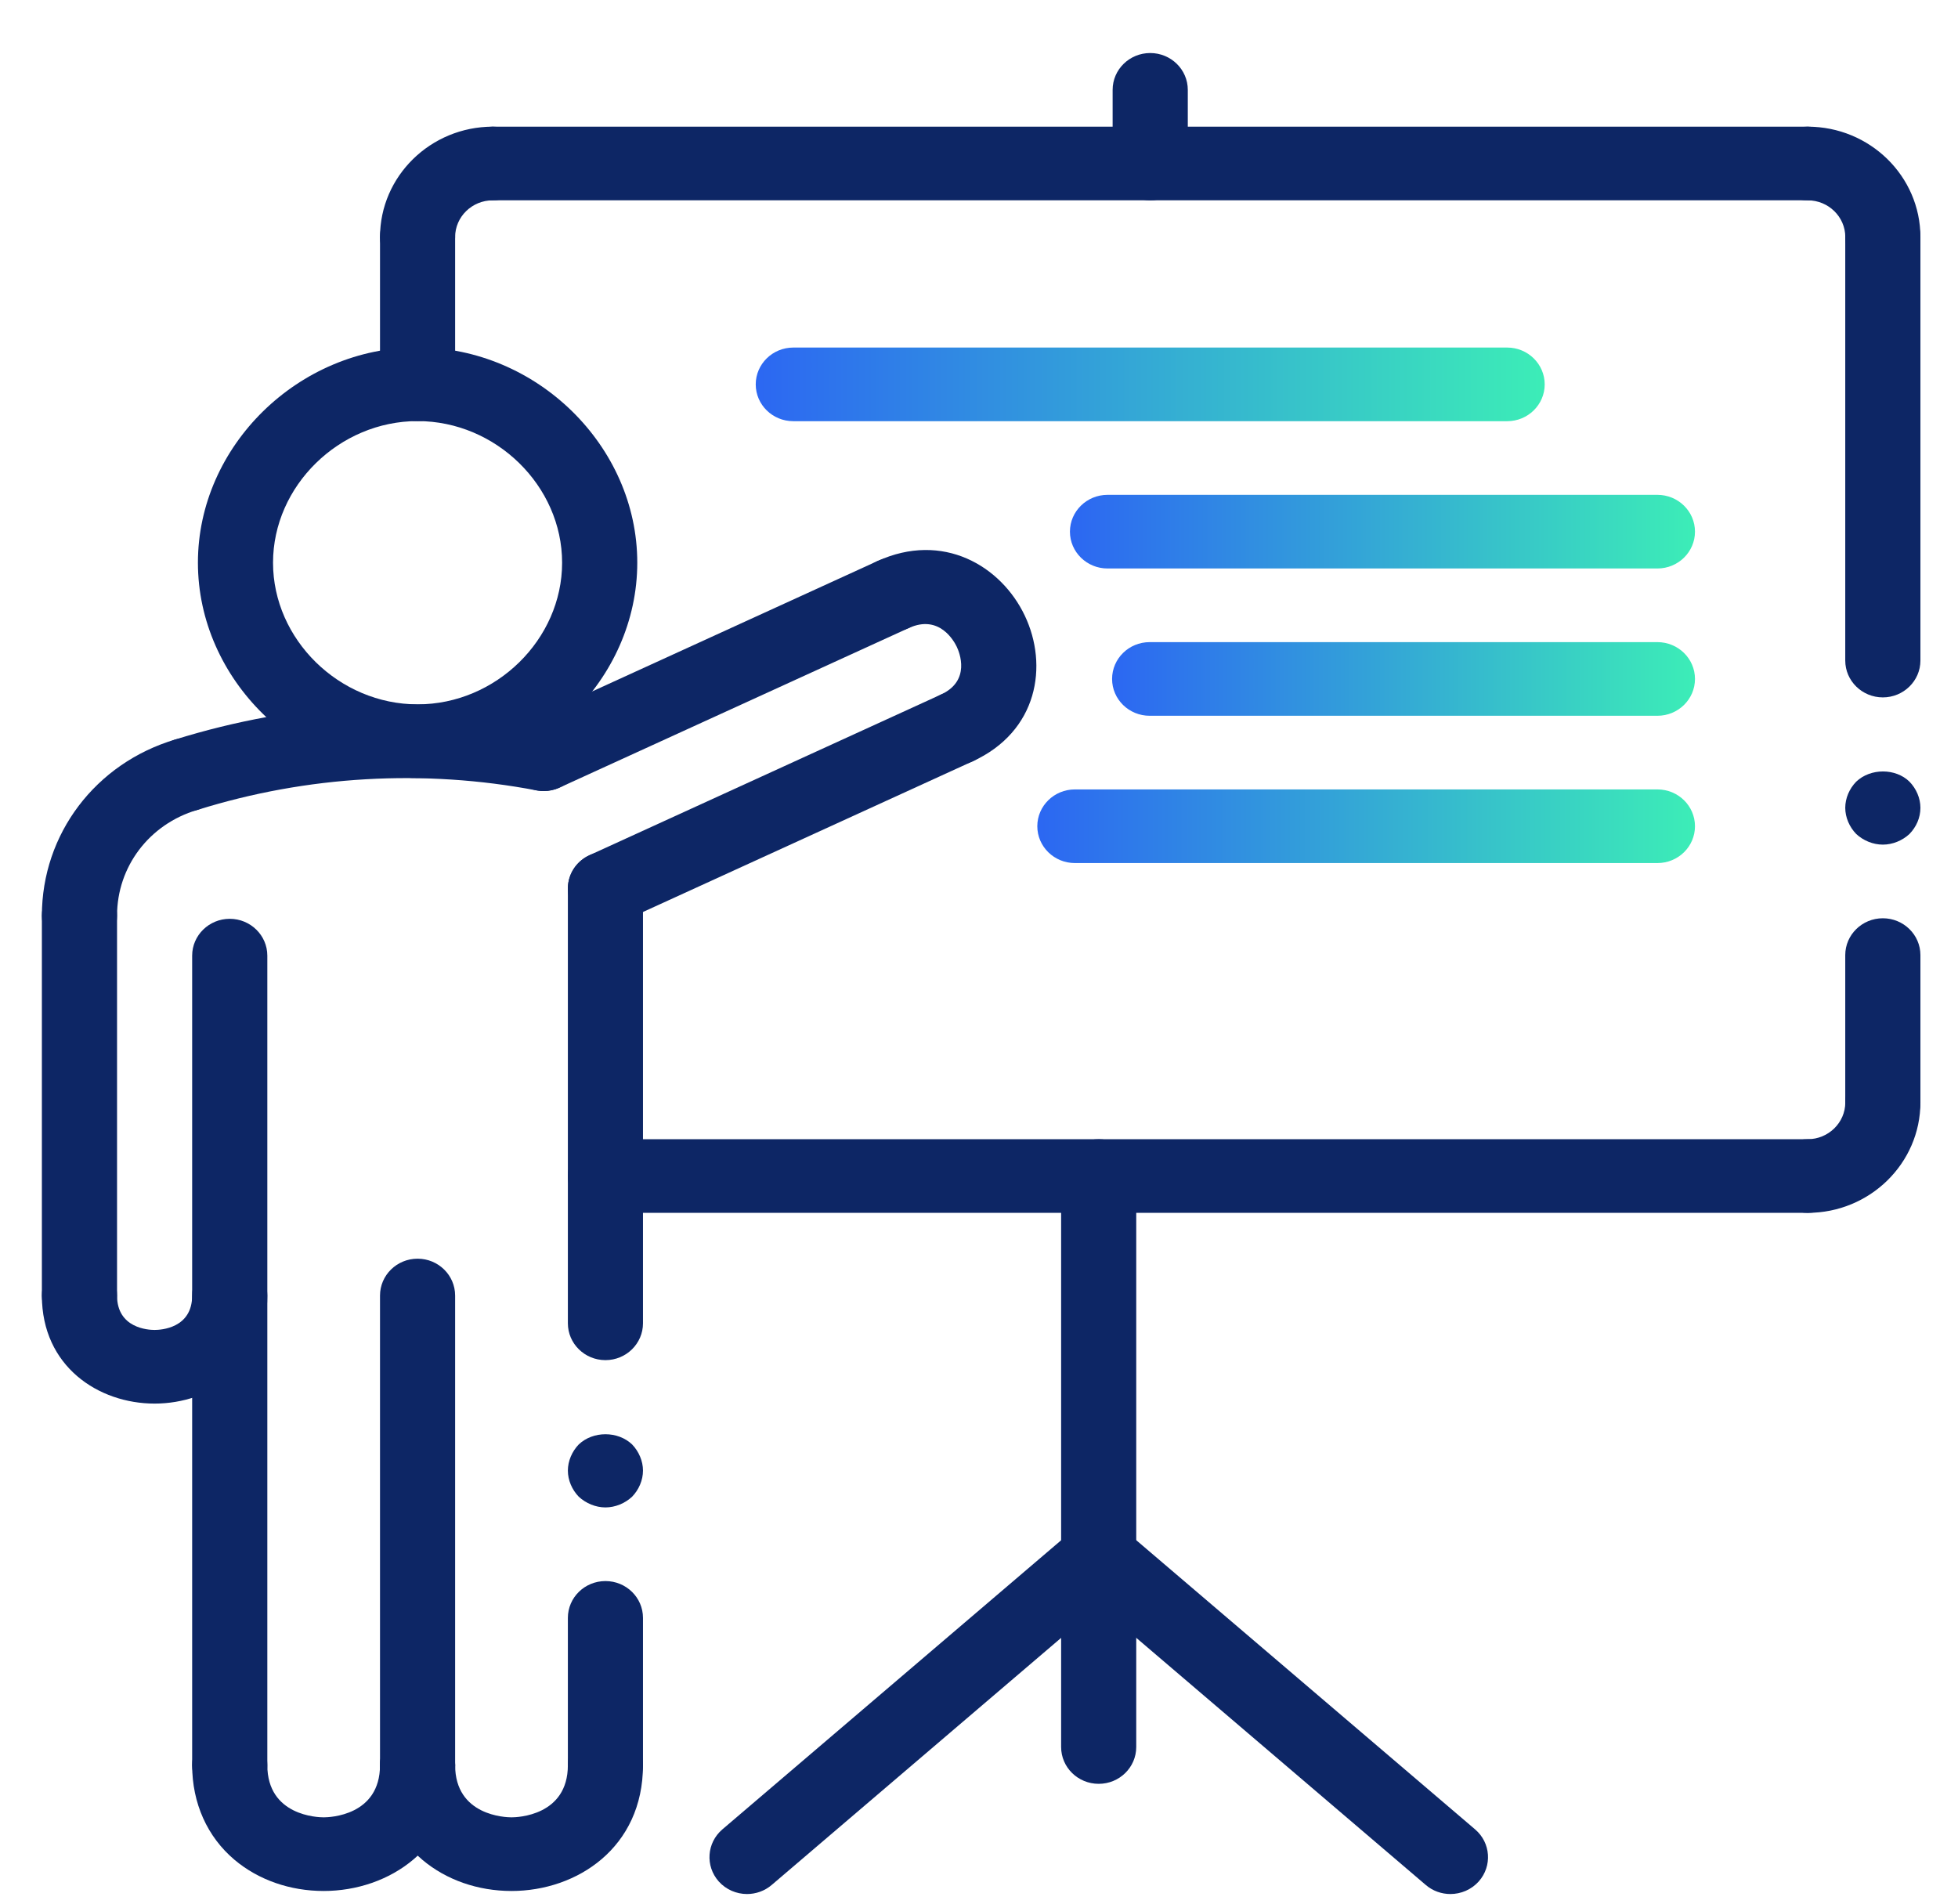
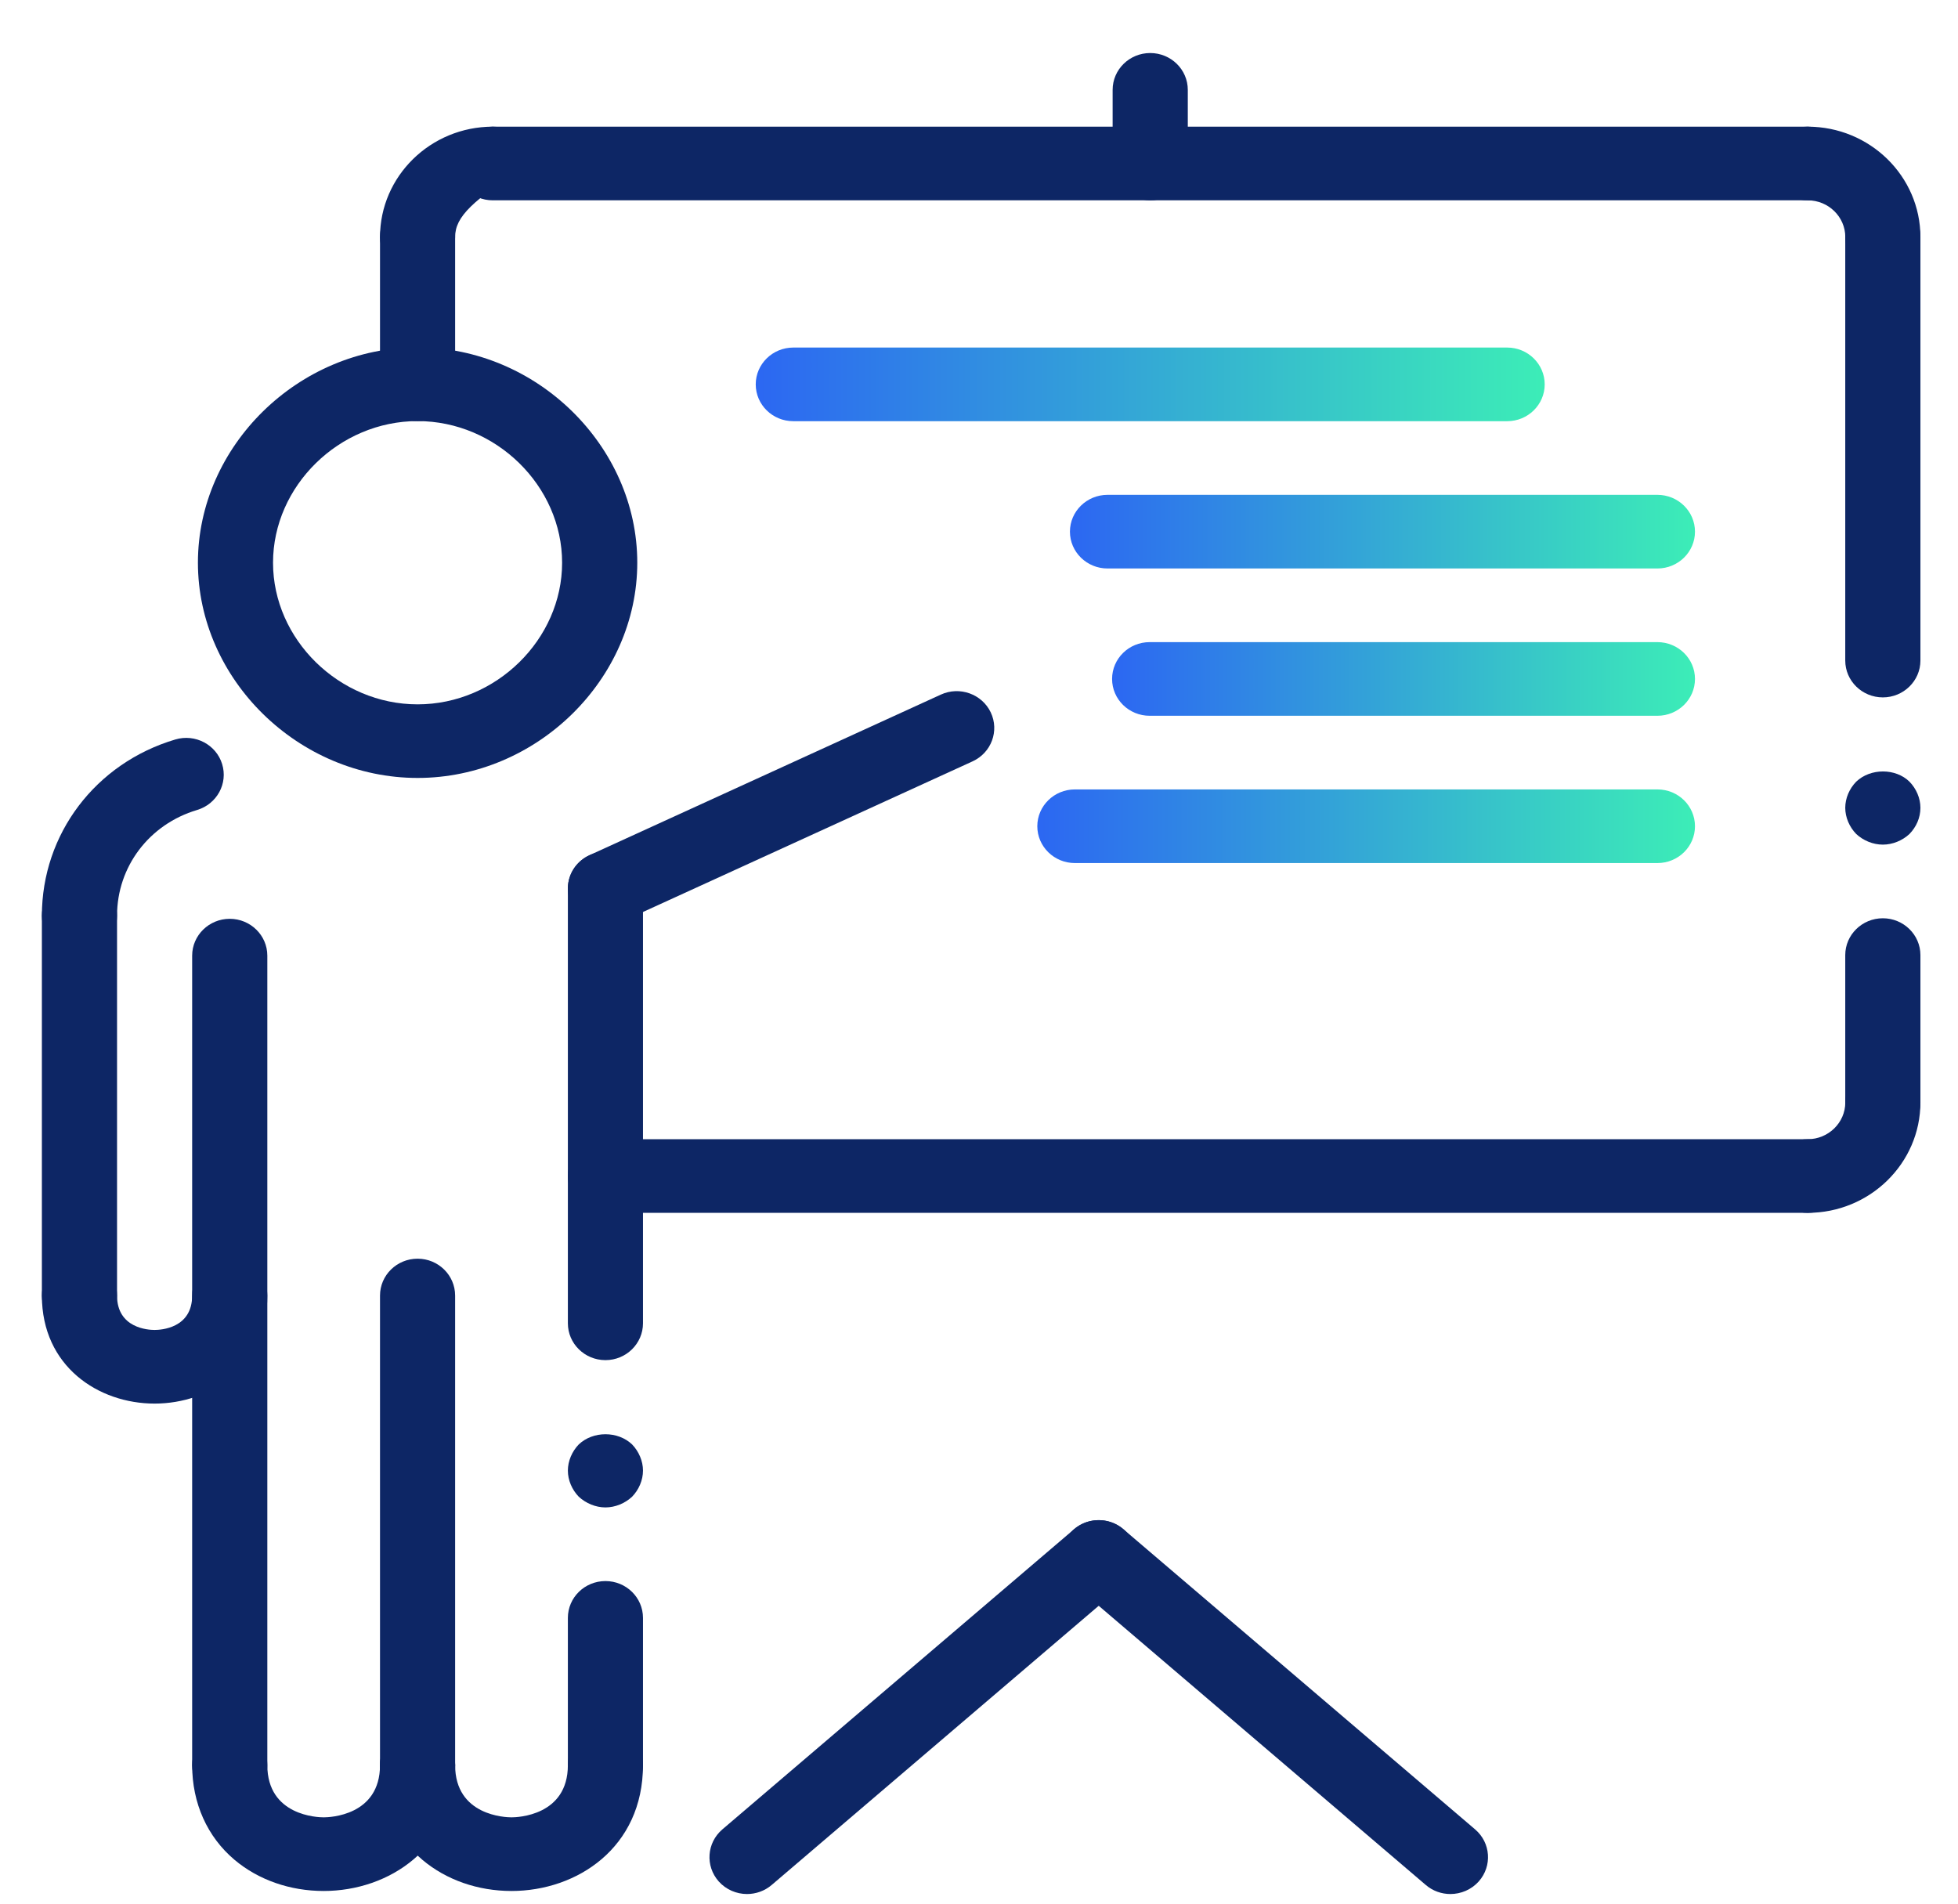
<svg xmlns="http://www.w3.org/2000/svg" width="36" height="35" viewBox="0 0 36 35" fill="none">
  <path d="M34.618 15.529C34.438 15.529 34.259 15.455 34.128 15.333C34.003 15.204 33.927 15.028 33.927 14.852C33.927 14.676 34.003 14.5 34.128 14.372C34.39 14.121 34.853 14.121 35.108 14.372C35.233 14.5 35.309 14.676 35.309 14.852C35.309 15.035 35.233 15.204 35.108 15.333C34.977 15.455 34.798 15.529 34.618 15.529Z" fill="#0D2665" />
  <path d="M11.132 27.715C10.952 27.715 10.773 27.64 10.641 27.518C10.517 27.39 10.441 27.214 10.441 27.038C10.441 26.862 10.517 26.686 10.641 26.557C10.904 26.307 11.36 26.307 11.622 26.557C11.746 26.686 11.822 26.862 11.822 27.038C11.822 27.214 11.746 27.39 11.622 27.518C11.491 27.64 11.311 27.715 11.132 27.715Z" fill="#0D2665" />
  <path d="M34.618 20.945C34.237 20.945 33.927 20.642 33.927 20.268V17.56C33.927 17.187 34.237 16.883 34.618 16.883C34.999 16.883 35.309 17.187 35.309 17.56V20.268C35.309 20.642 34.999 20.945 34.618 20.945Z" fill="#0D2665" />
  <path d="M34.618 12.822C34.237 12.822 33.927 12.518 33.927 12.145V4.359C33.927 3.986 34.237 3.683 34.618 3.683C34.999 3.683 35.309 3.986 35.309 4.359V12.145C35.309 12.518 34.999 12.822 34.618 12.822Z" fill="#0D2665" />
  <path d="M11.132 25.007C10.75 25.007 10.441 24.703 10.441 24.33V16.336C10.441 15.963 10.75 15.659 11.132 15.659C11.513 15.659 11.822 15.963 11.822 16.336V24.33C11.822 24.703 11.513 25.007 11.132 25.007Z" fill="#0D2665" />
  <path d="M11.132 33.13C10.75 33.13 10.441 32.827 10.441 32.453V29.746C10.441 29.372 10.75 29.069 11.132 29.069C11.513 29.069 11.822 29.372 11.822 29.746V32.453C11.822 32.827 11.513 33.13 11.132 33.13Z" fill="#0D2665" />
-   <path d="M20.201 32.797C19.819 32.797 19.51 32.494 19.51 32.12V21.622C19.51 21.248 19.819 20.945 20.201 20.945C20.582 20.945 20.891 21.248 20.891 21.622V32.12C20.891 32.494 20.582 32.797 20.201 32.797Z" fill="#0D2665" />
  <path d="M33.237 22.299C32.855 22.299 32.546 21.996 32.546 21.622C32.546 21.248 32.855 20.945 33.237 20.945C33.617 20.945 33.928 20.641 33.928 20.268C33.928 19.894 34.237 19.591 34.618 19.591C34.999 19.591 35.309 19.894 35.309 20.268C35.309 21.388 34.379 22.299 33.237 22.299Z" fill="#0D2665" />
  <path d="M33.237 22.299H11.132C10.75 22.299 10.441 21.996 10.441 21.622C10.441 21.248 10.75 20.945 11.132 20.945H33.237C33.618 20.945 33.927 21.248 33.927 21.622C33.927 21.996 33.618 22.299 33.237 22.299Z" fill="#0D2665" />
  <path d="M30.473 10.452H20.363C19.982 10.452 19.672 10.149 19.672 9.775C19.672 9.401 19.982 9.098 20.363 9.098H30.473C30.855 9.098 31.164 9.401 31.164 9.775C31.164 10.149 30.855 10.452 30.473 10.452Z" fill="url(#paint0_linear_17508_242)" />
  <path d="M30.473 13.16H21.138C20.756 13.16 20.447 12.857 20.447 12.483C20.447 12.109 20.756 11.806 21.138 11.806H30.473C30.855 11.806 31.164 12.109 31.164 12.483C31.164 12.857 30.855 13.16 30.473 13.16Z" fill="url(#paint1_linear_17508_242)" />
  <path d="M30.474 15.868H19.763C19.382 15.868 19.072 15.565 19.072 15.191C19.072 14.817 19.382 14.514 19.763 14.514H30.474C30.855 14.514 31.164 14.817 31.164 15.191C31.164 15.565 30.855 15.868 30.474 15.868Z" fill="url(#paint2_linear_17508_242)" />
  <path d="M27.711 7.744H14.586C14.204 7.744 13.895 7.441 13.895 7.067C13.895 6.694 14.204 6.39 14.586 6.39H27.711C28.092 6.39 28.401 6.694 28.401 7.067C28.401 7.441 28.092 7.744 27.711 7.744Z" fill="url(#paint3_linear_17508_242)" />
  <path d="M21.148 3.683C20.767 3.683 20.457 3.379 20.457 3.006V1.652C20.457 1.278 20.767 0.975 21.148 0.975C21.529 0.975 21.839 1.278 21.839 1.652V3.006C21.839 3.379 21.529 3.683 21.148 3.683Z" fill="#0D2665" />
  <path d="M7.678 7.742C7.296 7.742 6.987 7.438 6.987 7.065V4.359C6.987 3.986 7.296 3.683 7.678 3.683C8.059 3.683 8.368 3.986 8.368 4.359V7.065C8.368 7.438 8.059 7.742 7.678 7.742Z" fill="#0D2665" />
-   <path d="M7.678 5.036C7.296 5.036 6.987 4.733 6.987 4.359C6.987 3.24 7.917 2.329 9.059 2.329C9.44 2.329 9.75 2.632 9.75 3.006C9.75 3.379 9.44 3.683 9.059 3.683C8.679 3.683 8.368 3.986 8.368 4.359C8.368 4.733 8.059 5.036 7.678 5.036Z" fill="#0D2665" />
+   <path d="M7.678 5.036C7.296 5.036 6.987 4.733 6.987 4.359C6.987 3.24 7.917 2.329 9.059 2.329C9.44 2.329 9.75 2.632 9.75 3.006C8.679 3.683 8.368 3.986 8.368 4.359C8.368 4.733 8.059 5.036 7.678 5.036Z" fill="#0D2665" />
  <path d="M33.237 3.683H9.059C8.678 3.683 8.369 3.379 8.369 3.006C8.369 2.632 8.678 2.329 9.059 2.329H33.237C33.618 2.329 33.928 2.632 33.928 3.006C33.928 3.379 33.618 3.683 33.237 3.683Z" fill="#0D2665" />
  <path d="M34.618 5.036C34.237 5.036 33.928 4.733 33.928 4.359C33.928 3.986 33.617 3.683 33.237 3.683C32.855 3.683 32.546 3.379 32.546 3.006C32.546 2.632 32.855 2.329 33.237 2.329C34.379 2.329 35.309 3.24 35.309 4.359C35.309 4.733 34.999 5.036 34.618 5.036Z" fill="#0D2665" />
-   <path d="M3.423 14.921C3.131 14.921 2.859 14.738 2.765 14.45C2.649 14.094 2.85 13.712 3.214 13.599C5.441 12.903 7.832 12.765 10.128 13.203C10.503 13.274 10.747 13.629 10.675 13.996C10.603 14.363 10.242 14.6 9.866 14.532C7.796 14.137 5.641 14.262 3.634 14.89C3.563 14.911 3.493 14.921 3.423 14.921Z" fill="#0D2665" />
-   <path d="M9.997 14.544C9.737 14.544 9.488 14.399 9.37 14.152C9.209 13.814 9.359 13.411 9.705 13.253L16.13 10.317C16.474 10.158 16.887 10.305 17.048 10.644C17.209 10.983 17.06 11.386 16.714 11.544L10.289 14.48C10.194 14.524 10.095 14.544 9.997 14.544Z" fill="#0D2665" />
-   <path d="M17.591 14.062C17.331 14.062 17.081 13.918 16.964 13.671C16.803 13.333 16.952 12.929 17.298 12.771C17.855 12.517 17.64 11.993 17.591 11.891C17.542 11.789 17.273 11.292 16.713 11.545C16.369 11.703 15.956 11.557 15.795 11.217C15.634 10.879 15.784 10.476 16.13 10.317C17.334 9.766 18.407 10.403 18.842 11.319C19.277 12.233 19.087 13.448 17.881 13.999C17.788 14.041 17.689 14.062 17.591 14.062Z" fill="#0D2665" />
  <path d="M11.132 17.013C10.872 17.013 10.623 16.869 10.505 16.623C10.344 16.284 10.493 15.881 10.839 15.723L17.298 12.771C17.643 12.612 18.055 12.76 18.216 13.098C18.377 13.438 18.227 13.84 17.882 13.998L11.423 16.95C11.329 16.993 11.23 17.013 11.132 17.013Z" fill="#0D2665" />
  <path d="M13.735 34.823C13.543 34.823 13.351 34.744 13.214 34.591C12.964 34.308 12.994 33.881 13.281 33.635L19.748 28.116C20.036 27.87 20.472 27.899 20.722 28.181C20.973 28.463 20.943 28.891 20.655 29.136L14.189 34.656C14.058 34.768 13.896 34.823 13.735 34.823Z" fill="#0D2665" />
  <path d="M26.667 34.823C26.506 34.823 26.344 34.768 26.214 34.656L19.747 29.136C19.459 28.891 19.43 28.463 19.68 28.181C19.93 27.899 20.367 27.87 20.655 28.116L27.122 33.635C27.41 33.881 27.439 34.308 27.189 34.591C27.052 34.744 26.86 34.823 26.667 34.823Z" fill="#0D2665" />
  <path d="M1.461 24.496C1.079 24.496 0.77 24.193 0.77 23.819V16.836C0.77 16.462 1.079 16.159 1.461 16.159C1.842 16.159 2.152 16.462 2.152 16.836V23.819C2.152 24.193 1.842 24.496 1.461 24.496Z" fill="#0D2665" />
  <path d="M1.461 17.513C1.079 17.513 0.77 17.21 0.77 16.836C0.77 15.334 1.756 14.032 3.223 13.596C3.588 13.487 3.974 13.69 4.084 14.047C4.195 14.406 3.988 14.783 3.624 14.892C2.743 15.154 2.152 15.935 2.152 16.836C2.152 17.21 1.842 17.513 1.461 17.513Z" fill="#0D2665" />
  <path d="M4.224 33.13C3.843 33.13 3.533 32.827 3.533 32.453V17.57C3.533 17.197 3.843 16.893 4.224 16.893C4.605 16.893 4.915 17.197 4.915 17.57V32.453C4.915 32.827 4.605 33.13 4.224 33.13Z" fill="#0D2665" />
  <path d="M7.678 14.303C5.489 14.303 3.639 12.491 3.639 10.345C3.639 8.2 5.489 6.387 7.678 6.387C9.867 6.387 11.717 8.199 11.717 10.345C11.717 12.491 9.867 14.303 7.678 14.303ZM7.678 7.742C6.237 7.742 5.02 8.934 5.02 10.346C5.02 11.757 6.237 12.95 7.678 12.95C9.118 12.95 10.335 11.757 10.335 10.346C10.335 8.934 9.118 7.742 7.678 7.742Z" fill="#0D2665" />
  <path d="M7.678 33.13C7.296 33.13 6.987 32.827 6.987 32.453V23.82C6.987 23.446 7.296 23.142 7.678 23.142C8.059 23.142 8.368 23.446 8.368 23.82V32.453C8.368 32.827 8.059 33.13 7.678 33.13Z" fill="#0D2665" />
  <path d="M2.842 25.806C1.812 25.806 0.77 25.124 0.77 23.82C0.77 23.446 1.079 23.142 1.461 23.142C1.842 23.142 2.152 23.446 2.152 23.82C2.152 24.422 2.727 24.452 2.842 24.452C2.958 24.452 3.533 24.422 3.533 23.82C3.533 23.446 3.843 23.142 4.224 23.142C4.605 23.142 4.915 23.446 4.915 23.82C4.915 25.124 3.872 25.806 2.842 25.806Z" fill="#0D2665" />
  <path d="M9.405 34.767C8.787 34.767 8.205 34.564 7.767 34.195C7.264 33.771 6.987 33.152 6.987 32.453C6.987 32.08 7.296 31.776 7.678 31.776C8.059 31.776 8.368 32.08 8.368 32.453C8.368 33.386 9.299 33.413 9.405 33.413C9.51 33.413 10.441 33.386 10.441 32.453C10.441 32.08 10.75 31.776 11.132 31.776C11.513 31.776 11.822 32.08 11.822 32.453C11.822 33.973 10.606 34.767 9.405 34.767Z" fill="#0D2665" />
  <path d="M5.951 34.767C5.333 34.767 4.752 34.564 4.313 34.195C3.81 33.771 3.533 33.152 3.533 32.453C3.533 32.08 3.843 31.776 4.224 31.776C4.605 31.776 4.915 32.08 4.915 32.453C4.915 33.386 5.845 33.413 5.951 33.413C6.057 33.413 6.987 33.386 6.987 32.453C6.987 32.08 7.297 31.776 7.678 31.776C8.059 31.776 8.369 32.08 8.369 32.453C8.369 33.973 7.152 34.767 5.951 34.767Z" fill="#0D2665" />
  <defs>
    <linearGradient id="paint0_linear_17508_242" x1="19.672" y1="9.775" x2="31.164" y2="9.775" gradientUnits="userSpaceOnUse">
      <stop stop-color="#2C67F2" />
      <stop offset="1" stop-color="#3CEDB7" />
    </linearGradient>
    <linearGradient id="paint1_linear_17508_242" x1="20.447" y1="12.483" x2="31.164" y2="12.483" gradientUnits="userSpaceOnUse">
      <stop stop-color="#2C67F2" />
      <stop offset="1" stop-color="#3CEDB7" />
    </linearGradient>
    <linearGradient id="paint2_linear_17508_242" x1="19.072" y1="15.191" x2="31.164" y2="15.191" gradientUnits="userSpaceOnUse">
      <stop stop-color="#2C67F2" />
      <stop offset="1" stop-color="#3CEDB7" />
    </linearGradient>
    <linearGradient id="paint3_linear_17508_242" x1="13.895" y1="7.067" x2="28.401" y2="7.067" gradientUnits="userSpaceOnUse">
      <stop stop-color="#2C67F2" />
      <stop offset="1" stop-color="#3CEDB7" />
    </linearGradient>
  </defs>
</svg>